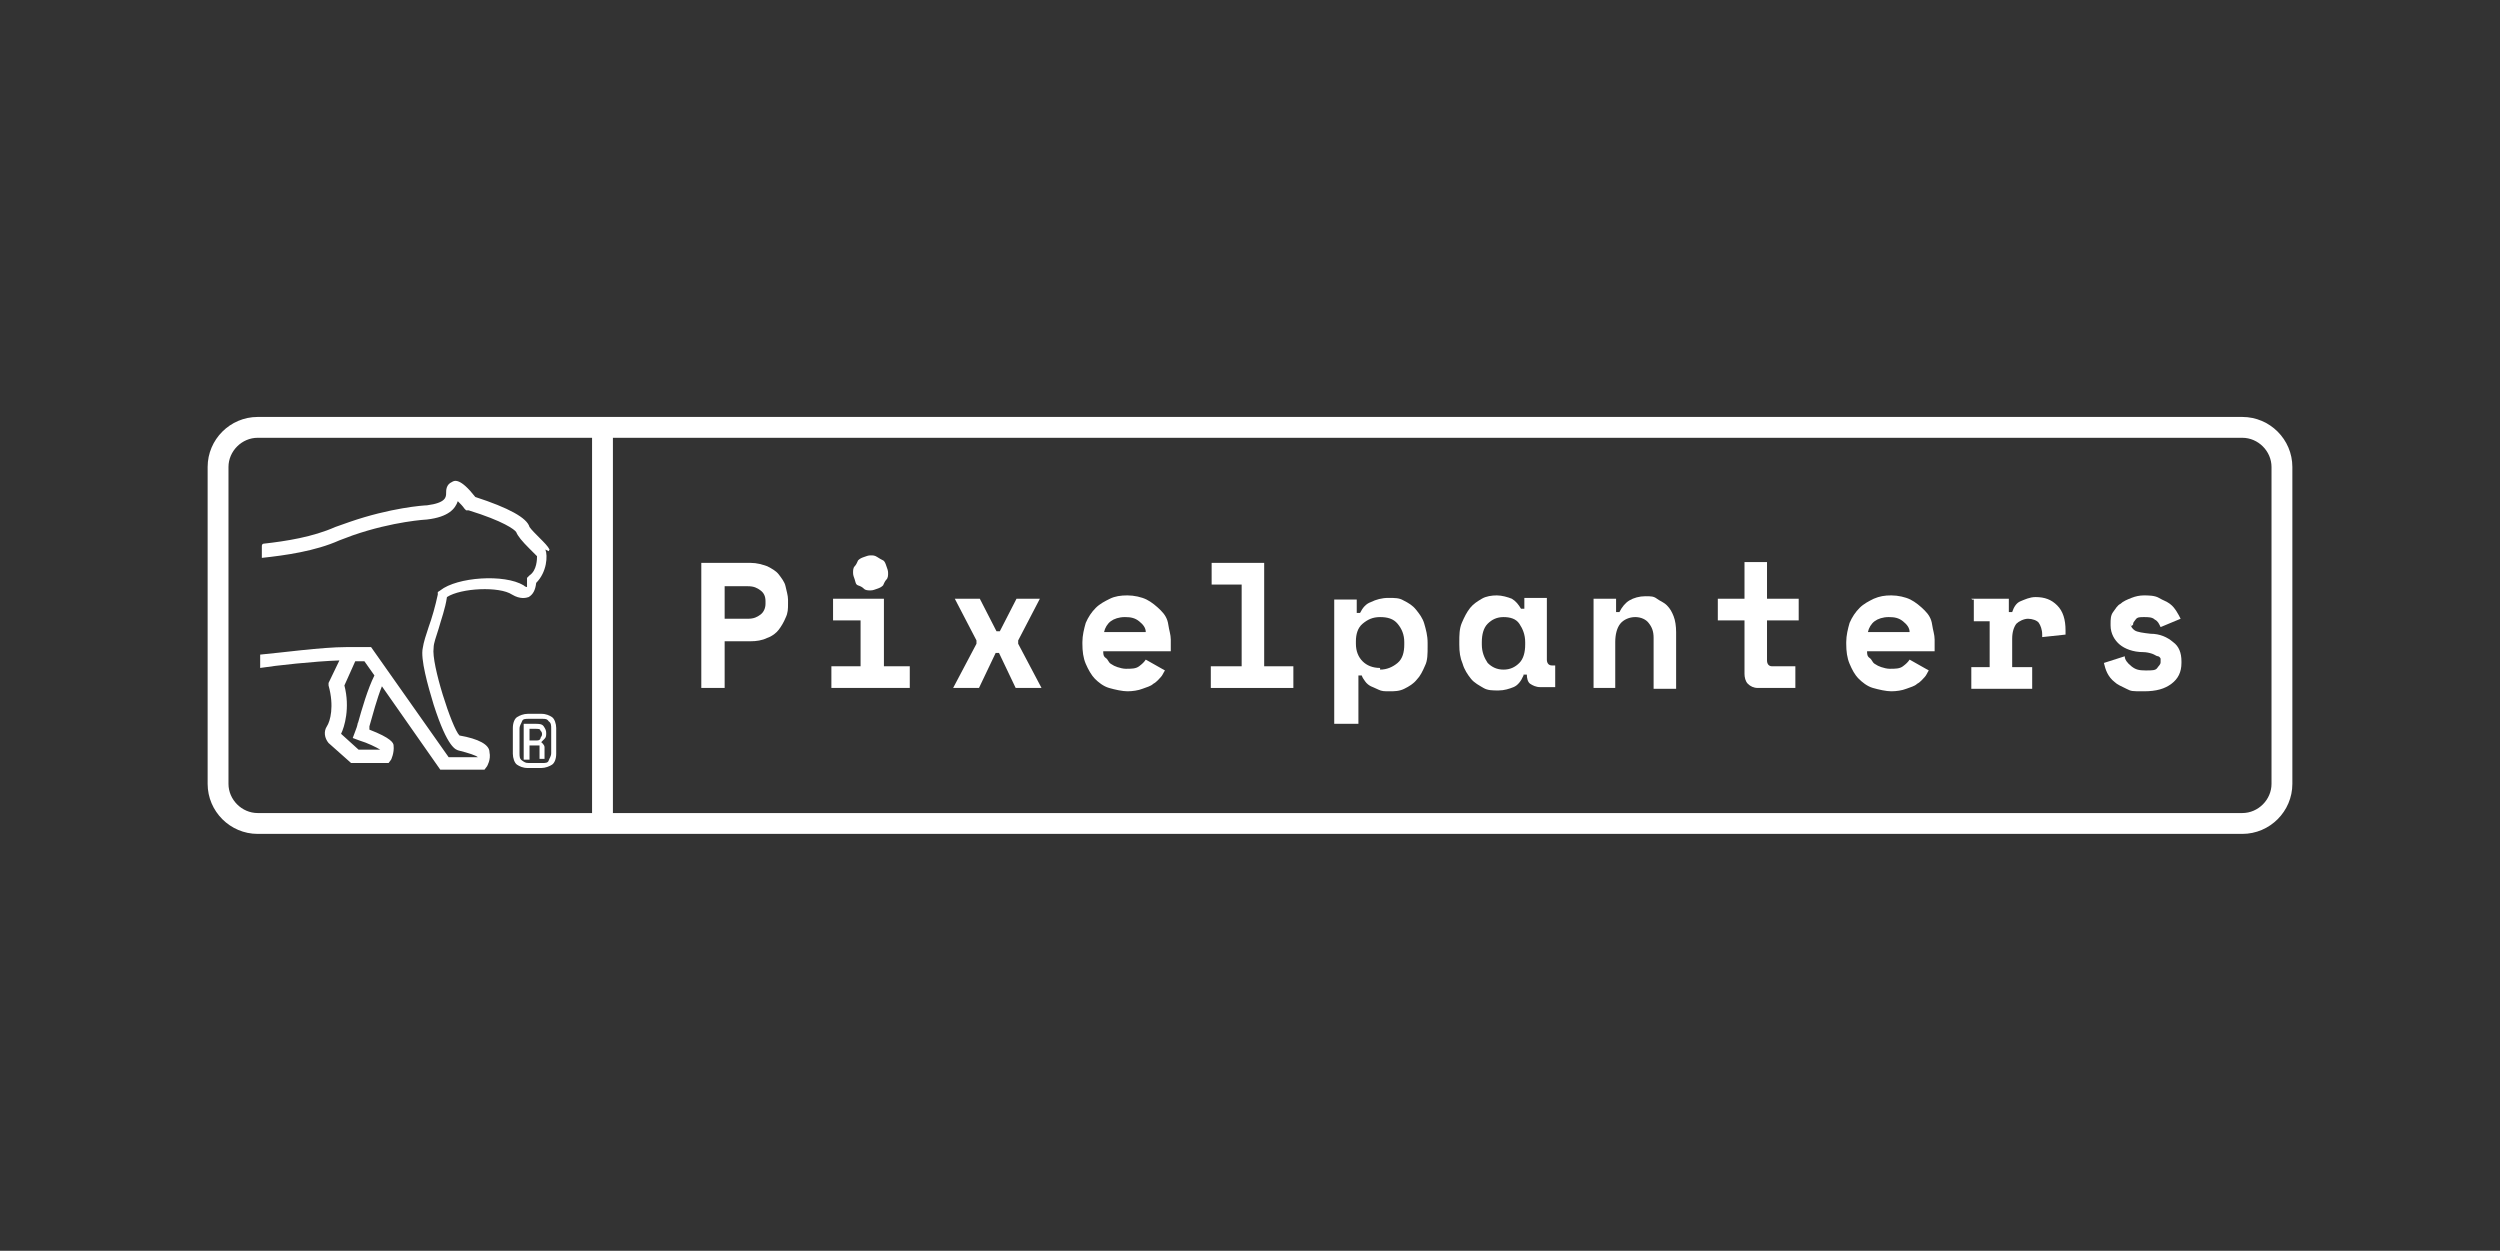
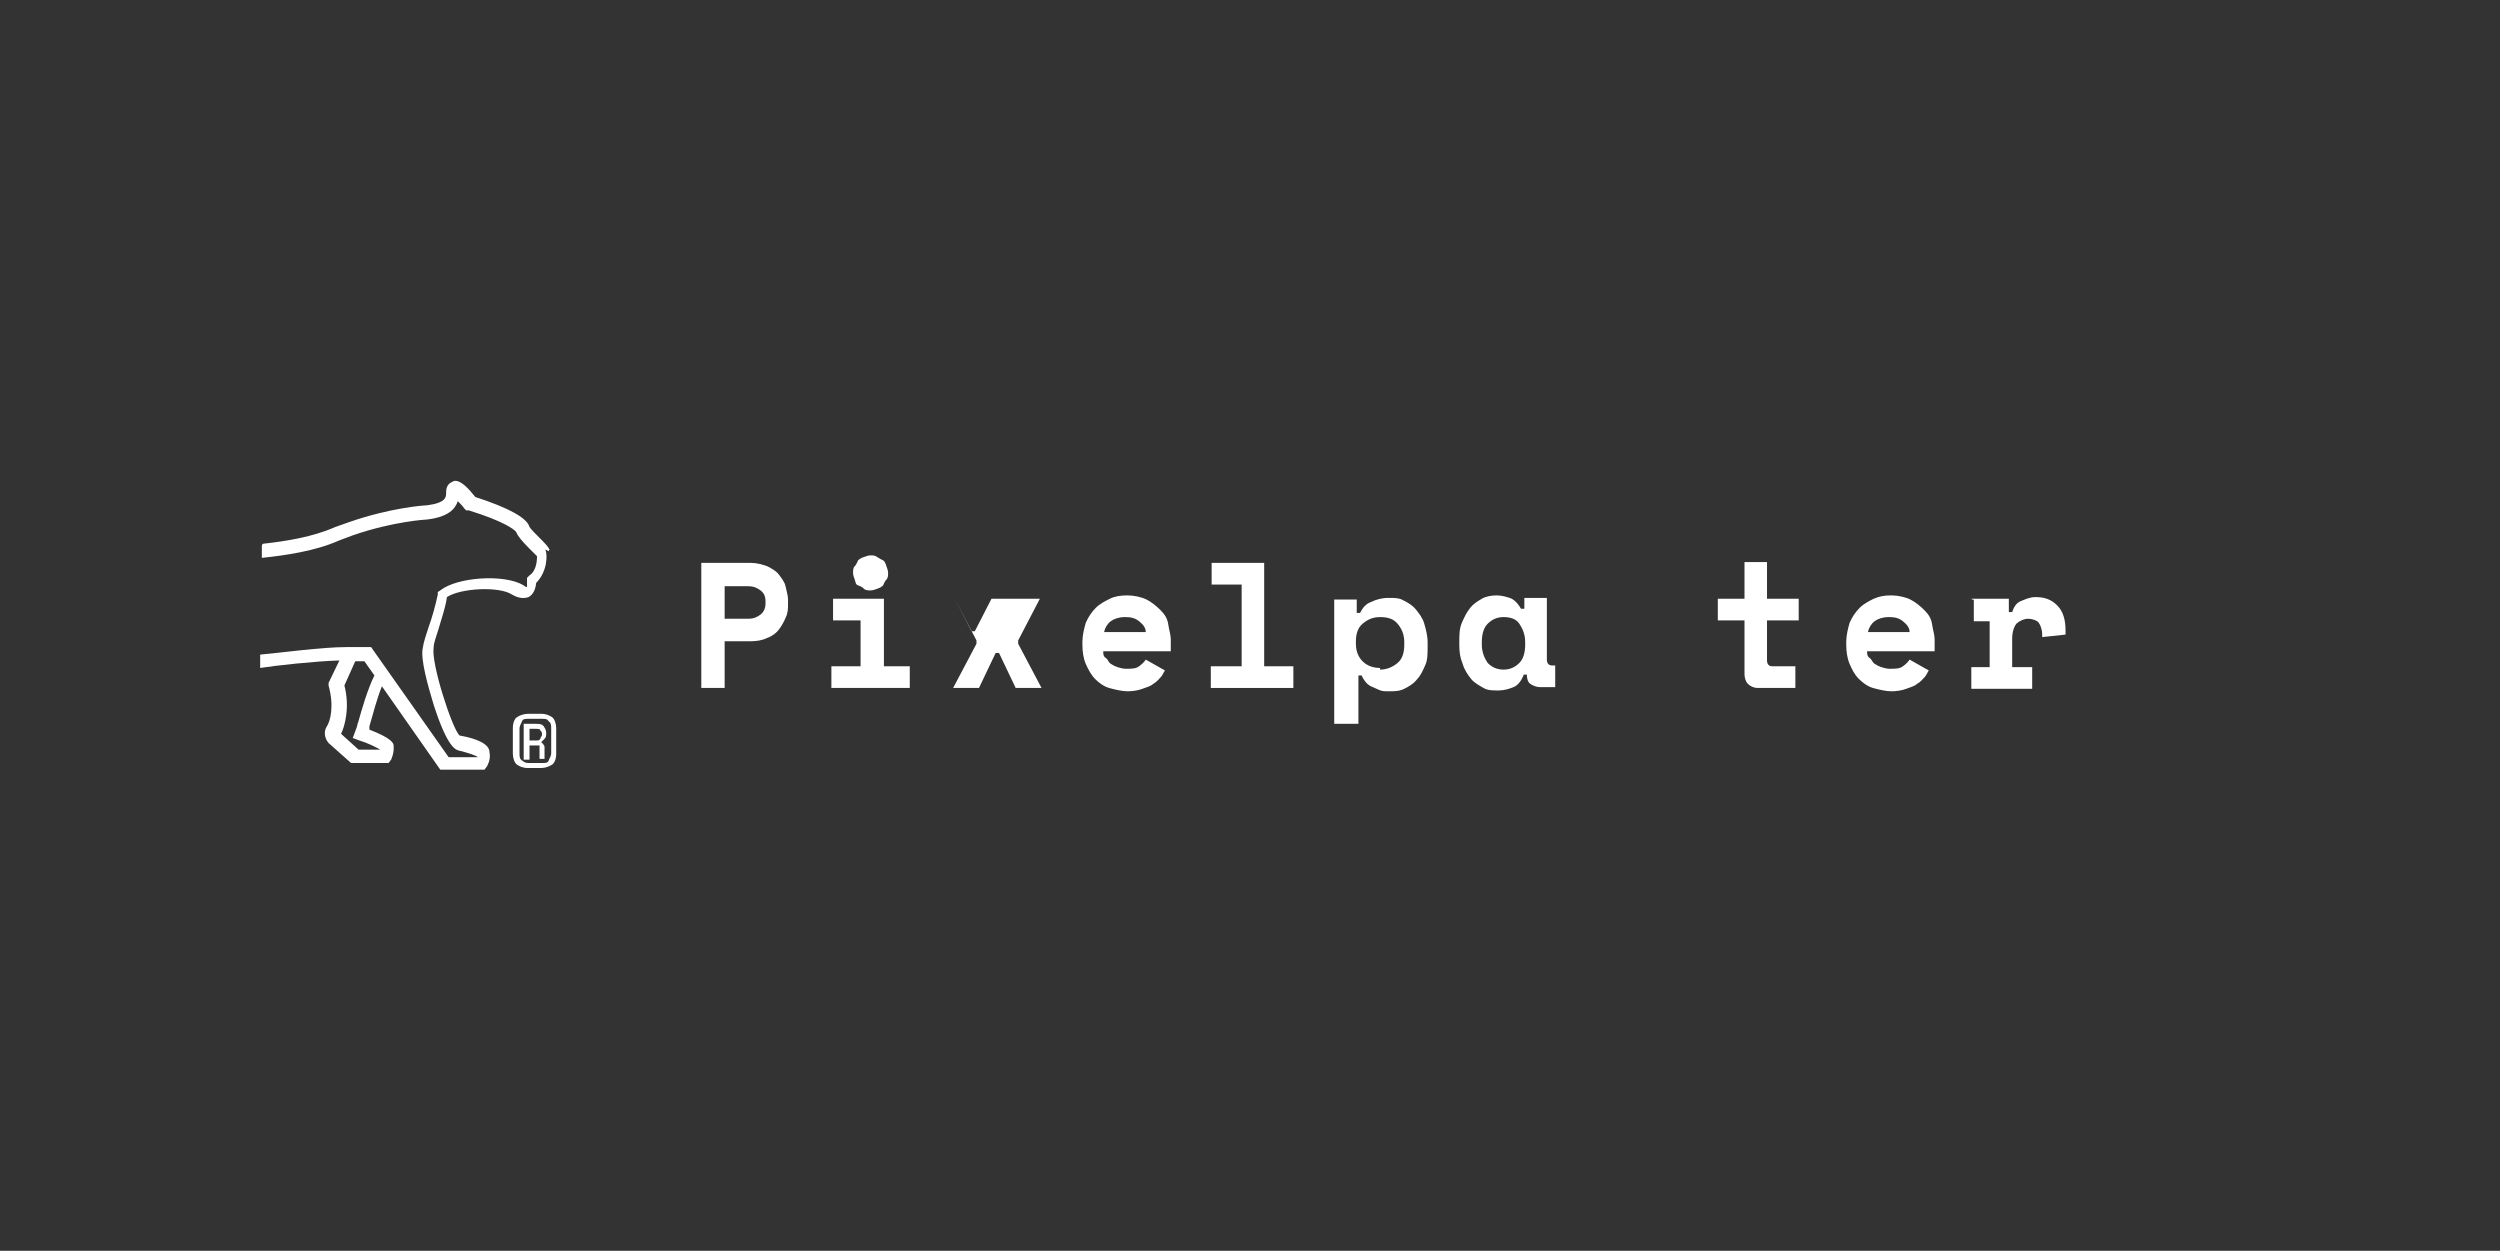
<svg xmlns="http://www.w3.org/2000/svg" id="Laag_1" version="1.1" viewBox="0 0 299.8 150">
  <rect x="0" y="0" width="299.8" height="150" fill="#333333" stroke="none" />
  <defs>
    <style> .st0 { fill: #fff; } </style>
  </defs>
  <g>
    <path class="st0" d="M86.9,76.8v5.7h-2.8v-15h5.9c.8,0,1.4.2,2,.4.6.3,1.1.6,1.4,1s.7.9.8,1.4.3,1.1.3,1.6v.5c0,.6,0,1.1-.3,1.7-.2.5-.5,1-.8,1.4s-.8.8-1.4,1c-.6.3-1.3.4-2,.4h-3.1ZM86.9,74.2h2.8c.7,0,1.1-.2,1.5-.5s.6-.8.6-1.3v-.3c0-.6-.2-1-.6-1.3s-.8-.5-1.5-.5h-2.8v3.9h0Z" />
    <path class="st0" d="M99.6,79.9h3.6v-5.5h-3.3v-2.6h6.1v8.1h3.1v2.6h-9.4v-2.6h0ZM106.5,68.7c0,.3,0,.6-.2.8s-.3.5-.4.7c-.2.2-.4.3-.7.4s-.5.2-.8.2-.6,0-.8-.2-.4-.3-.7-.4-.3-.4-.4-.7-.2-.5-.2-.8,0-.6.2-.8.3-.5.4-.7c.2-.2.4-.3.7-.4s.5-.2.8-.2.5,0,.8.2.5.3.7.4.3.4.4.7.2.5.2.8Z" />
-     <path class="st0" d="M121.7,71.8h3l-2.6,5v.4l2.8,5.3h-3.1l-2-4.2h-.4l-2,4.2h-3.1l2.8-5.3v-.4l-2.6-5h3l2,3.9h.4l2-3.9h-.2Z" />
+     <path class="st0" d="M121.7,71.8h3l-2.6,5v.4l2.8,5.3h-3.1l-2-4.2h-.4l-2,4.2h-3.1l2.8-5.3v-.4l-2.6-5l2,3.9h.4l2-3.9h-.2Z" />
    <path class="st0" d="M132.3,78.1c0,.3,0,.6.3.8s.3.5.6.7.5.3.8.4.7.2,1,.2c.7,0,1.2,0,1.6-.3s.6-.5.8-.8l2.3,1.3c-.2.3-.3.6-.5.8s-.5.6-.9.8c-.3.3-.8.4-1.3.6s-1.2.3-1.8.3-1.5-.2-2.2-.4-1.3-.7-1.7-1.1-.8-1.1-1.1-1.8c-.3-.7-.4-1.5-.4-2.4v-.2c0-.8.2-1.6.4-2.3.3-.7.7-1.3,1.2-1.8s1.1-.8,1.7-1.1,1.3-.4,2.1-.4,1.7.2,2.3.5,1.2.8,1.7,1.3.8,1,.9,1.7.3,1.2.3,1.8v1.4h-8ZM134.9,74c-.7,0-1.3.2-1.7.5s-.7.8-.8,1.3h5c0-.5-.3-.9-.8-1.3s-1-.5-1.7-.5Z" />
    <path class="st0" d="M145.1,79.9h3.8v-9.8h-3.6v-2.6h6.3v12.4h3.5v2.6h-9.9v-2.6h0Z" />
    <path class="st0" d="M162.7,86.8h-2.7v-14.9h2.7v1.6h.4c.3-.6.7-1.1,1.3-1.3.6-.3,1.3-.5,2.1-.5s1.3,0,1.8.3c.6.3,1.1.6,1.5,1.1.4.5.8,1,1,1.7s.4,1.4.4,2.3v.4c0,.9,0,1.7-.3,2.3-.3.7-.6,1.3-1,1.7-.4.5-.9.8-1.5,1.1s-1.2.3-1.8.3-.9,0-1.3-.2-.7-.3-.9-.4-.5-.3-.7-.6c-.2-.3-.3-.4-.4-.7h-.4v5.8h0ZM165.5,80.3c.8,0,1.5-.3,2.1-.8s.8-1.3.8-2.2v-.3c0-.9-.3-1.6-.8-2.2s-1.2-.8-2.1-.8-1.5.3-2.1.8-.8,1.3-.8,2.1v.3c0,.9.3,1.6.8,2.1s1.2.8,2.1.8Z" />
    <path class="st0" d="M182.7,81c-.3.7-.7,1.2-1.2,1.4s-1.1.4-1.8.4-1.3,0-1.8-.3-1.1-.6-1.5-1.1c-.4-.5-.8-1.1-1-1.8-.3-.7-.4-1.4-.4-2.3v-.3c0-.8,0-1.6.3-2.3s.6-1.3,1-1.8.9-.8,1.4-1.1,1.2-.4,1.8-.4,1.3.2,1.8.4c.5.3.8.7,1.1,1.2h.4v-1.3h2.7v7.4c0,.4.2.7.6.7h.4v2.6h-1.8c-.5,0-.9-.2-1.2-.4s-.4-.7-.4-1.1h-.4,0ZM180.3,80.3c.8,0,1.4-.3,1.9-.8s.7-1.3.7-2.2v-.3c0-.9-.3-1.6-.7-2.2s-1.1-.8-1.9-.8-1.4.3-1.9.8-.7,1.3-.7,2.2v.3c0,.9.3,1.6.7,2.2.5.5,1.1.8,1.9.8Z" />
-     <path class="st0" d="M193.8,82.5h-2.7v-10.7h2.7v1.6h.4c.3-.6.7-1.1,1.2-1.4s1.2-.5,1.9-.5,1,0,1.4.3.8.4,1.2.8.6.8.8,1.3c.2.5.3,1.2.3,1.9v6.8h-2.7v-6.1c0-.8-.2-1.3-.6-1.8-.3-.4-.9-.7-1.6-.7s-1.4.3-1.8.8c-.4.5-.6,1.3-.6,2.2v5.5h0Z" />
    <path class="st0" d="M206,71.8h3.2v-4.4h2.7v4.4h3.8v2.6h-3.8v4.8c0,.4.2.7.6.7h2.8v2.6h-4.5c-.5,0-.9-.2-1.2-.5s-.4-.8-.4-1.2v-6.4h-3.2v-2.6h0Z" />
    <path class="st0" d="M223.9,78.1c0,.3,0,.6.3.8s.3.5.6.7c.3.2.5.3.8.4s.7.2,1,.2c.7,0,1.2,0,1.6-.3s.6-.5.8-.8l2.3,1.3c-.2.3-.3.6-.5.8s-.5.6-.9.8c-.3.3-.8.4-1.3.6s-1.2.3-1.8.3-1.5-.2-2.2-.4-1.3-.7-1.7-1.1c-.5-.5-.8-1.1-1.1-1.8-.3-.7-.4-1.5-.4-2.4v-.2c0-.8.2-1.6.4-2.3.3-.7.7-1.3,1.2-1.8s1.1-.8,1.7-1.1c.7-.3,1.3-.4,2.1-.4s1.7.2,2.3.5,1.2.8,1.7,1.3.8,1,.9,1.7.3,1.2.3,1.8v1.4h-8ZM226.5,74c-.7,0-1.3.2-1.7.5s-.7.8-.8,1.3h5c0-.5-.3-.9-.8-1.3s-1-.5-1.7-.5Z" />
    <path class="st0" d="M236.4,71.8h4.5v1.6h.4c.2-.6.5-1.1,1-1.3s1.1-.5,1.8-.5c1.1,0,1.9.3,2.6,1s1,1.7,1,3v.5l-2.8.3v-.3c0-.6-.2-1.1-.4-1.4s-.8-.5-1.3-.5-1.1.3-1.4.6c-.3.4-.5,1-.5,1.8v3.4h2.4v2.6h-7.3v-2.6h2.2v-5.5h-1.9v-2.6h-.2Z" />
-     <path class="st0" d="M255.5,74.8c0,.3.2.6.5.8s1,.3,1.9.4c1.1,0,2,.4,2.7,1,.7.5,1,1.3,1,2.3v.2c0,1.1-.4,1.9-1.2,2.5s-1.8.9-3.3.9-1.5,0-2.1-.3-1.1-.5-1.4-.8c-.4-.3-.7-.7-.9-1.1s-.3-.8-.4-1.2l2.5-.8c0,.4.3.8.8,1.2s.9.5,1.7.5,1.2,0,1.4-.3.4-.4.4-.7,0-.3,0-.4-.2-.3-.3-.3c-.2,0-.4-.2-.7-.3s-.7-.2-1.1-.2c-1.2,0-2.2-.4-2.8-.9s-1.1-1.3-1.1-2.3v-.2c0-.5,0-1,.3-1.4s.5-.8.9-1c.3-.3.8-.5,1.3-.7.5-.2,1-.3,1.5-.3s1.3,0,1.8.3.9.4,1.3.7.6.6.8.9.4.7.5.9l-2.4,1c-.2-.4-.3-.7-.7-.9-.3-.3-.8-.3-1.3-.3s-.8,0-1,.3-.3.3-.3.6h0l-.2.2Z" />
  </g>
-   <path class="st0" d="M268.9,50H30.9c-3.3,0-6,2.7-6,6v38c0,3.3,2.7,6,6,6h238c3.3,0,6-2.7,6-6v-38c0-3.3-2.7-6-6-6h0ZM27.4,94v-38c0-1.9,1.6-3.5,3.5-3.5h40.1v45H30.9c-1.9,0-3.5-1.6-3.5-3.5ZM272.4,94c0,1.9-1.6,3.5-3.5,3.5H73.5v-45h195.4c1.9,0,3.5,1.6,3.5,3.5v38h0Z" />
  <path class="st0" d="M65.9,65.9h0c-.2-.4-.6-.8-1.2-1.4-.4-.4-1-1-1.2-1.3-.3-1.1-2.5-2.3-6.5-3.6-1.8-2.3-2.5-2-2.8-1.8-.7.3-.7,1-.7,1.3,0,.5,0,1.2-2.3,1.5-.4,0-4.4.3-9.3,2l-1.7.6c-2.7,1.2-5.9,1.7-8.6,2,0,0-.2,0-.2.3v1.4c2.8-.3,6.4-.8,9.3-2.1l1.6-.6c4.9-1.7,8.9-1.9,8.9-1.9h0c2.6-.3,3.4-1.3,3.7-2.2.3.3.6.6.8.9l.2.2h.3c4.2,1.3,5.5,2.3,5.7,2.6.2.5.7,1.1,1.6,2l.9.9c0,.3,0,1.7-.9,2.3l-.3.3v.4c0,.4,0,.7,0,.7h0s-.2,0-.4-.2c-2.3-1.4-8-1-10,.6l-.3.2v.3c-.3,1.4-.7,2.8-1.1,3.9-.3.9-.6,1.8-.7,2.5-.3,1.3.6,4.5,1.3,6.8,1.7,5.3,2.7,5.4,3,5.5,1.2.3,2.1.6,2.3.8h0c0,0-3.5,0-3.5,0l-9.3-13.2h-3c-2.9,0-8,.7-10.3.9v1.6c1.9-.3,6.5-.8,9.5-.9l-1.3,2.7v.3c.7,2.5.2,4.3-.2,4.9-.4.6-.3,1.4.2,2l2.7,2.4h4.5l.3-.4s.4-.8.3-1.7c0-.3-.3-.9-2.9-1.9,0-.2,0-.3,0-.4.4-1.4.9-3.3,1.5-4.8l7,10h5.3l.3-.4s.5-.8.3-1.7c0-.9-1.3-1.6-3.6-2-.9-.9-3.4-8.6-3.1-10.5,0-.6.3-1.3.6-2.3.3-1.1.8-2.4,1-3.8,1.7-1.1,6.3-1.3,7.8-.3,1,.6,1.7.4,2,.3.5-.3.8-.8.9-1.7,1.3-1.3,1.4-3.3,1.1-4h0l.4.2ZM42.9,86.6c0,.4-.2.8-.3,1.1l-.3.8.8.3c1,.3,2,.8,2.5,1.1h-2.6l-2.1-1.9h0c.4-.8,1.1-3.1.4-5.8l1.3-2.9h1.1l1.2,1.7c-.8,1.6-1.5,4-2,5.8h0Z" />
  <path class="st0" d="M66.7,90.4c0,.6-.2,1.1-.5,1.3s-.8.4-1.3.4h-1.6c-.6,0-1-.2-1.3-.4s-.5-.8-.5-1.3v-3.1c0-.6.2-1.1.5-1.3s.8-.4,1.3-.4h1.6c.6,0,1,.2,1.3.4s.5.8.5,1.3v3.1ZM66.1,87.4c0-.4,0-.7-.3-.9-.2-.3-.4-.3-.8-.3h-1.6c-.4,0-.7,0-.8.3s-.3.5-.3.9v2.9c0,.4,0,.7.3.9s.4.3.8.3h1.6c.4,0,.7,0,.8-.3s.3-.5.3-.9v-2.9ZM65.4,91h-.7v-1.6c0,0-.2,0-.3,0h-.9v1.7h-.7v-4.3h1.4c.4,0,.8,0,1,.3s.3.5.3.8h0c0,.3,0,.5-.2.7s-.3.3-.4.4c0,0,.4.3.4.6v1.4h0ZM63.5,88.8h.7c.3,0,.5,0,.6-.2,0-.2.2-.3.2-.5s0-.3-.2-.5c0-.2-.3-.2-.6-.2h-.7v1.4h0Z" />
</svg>